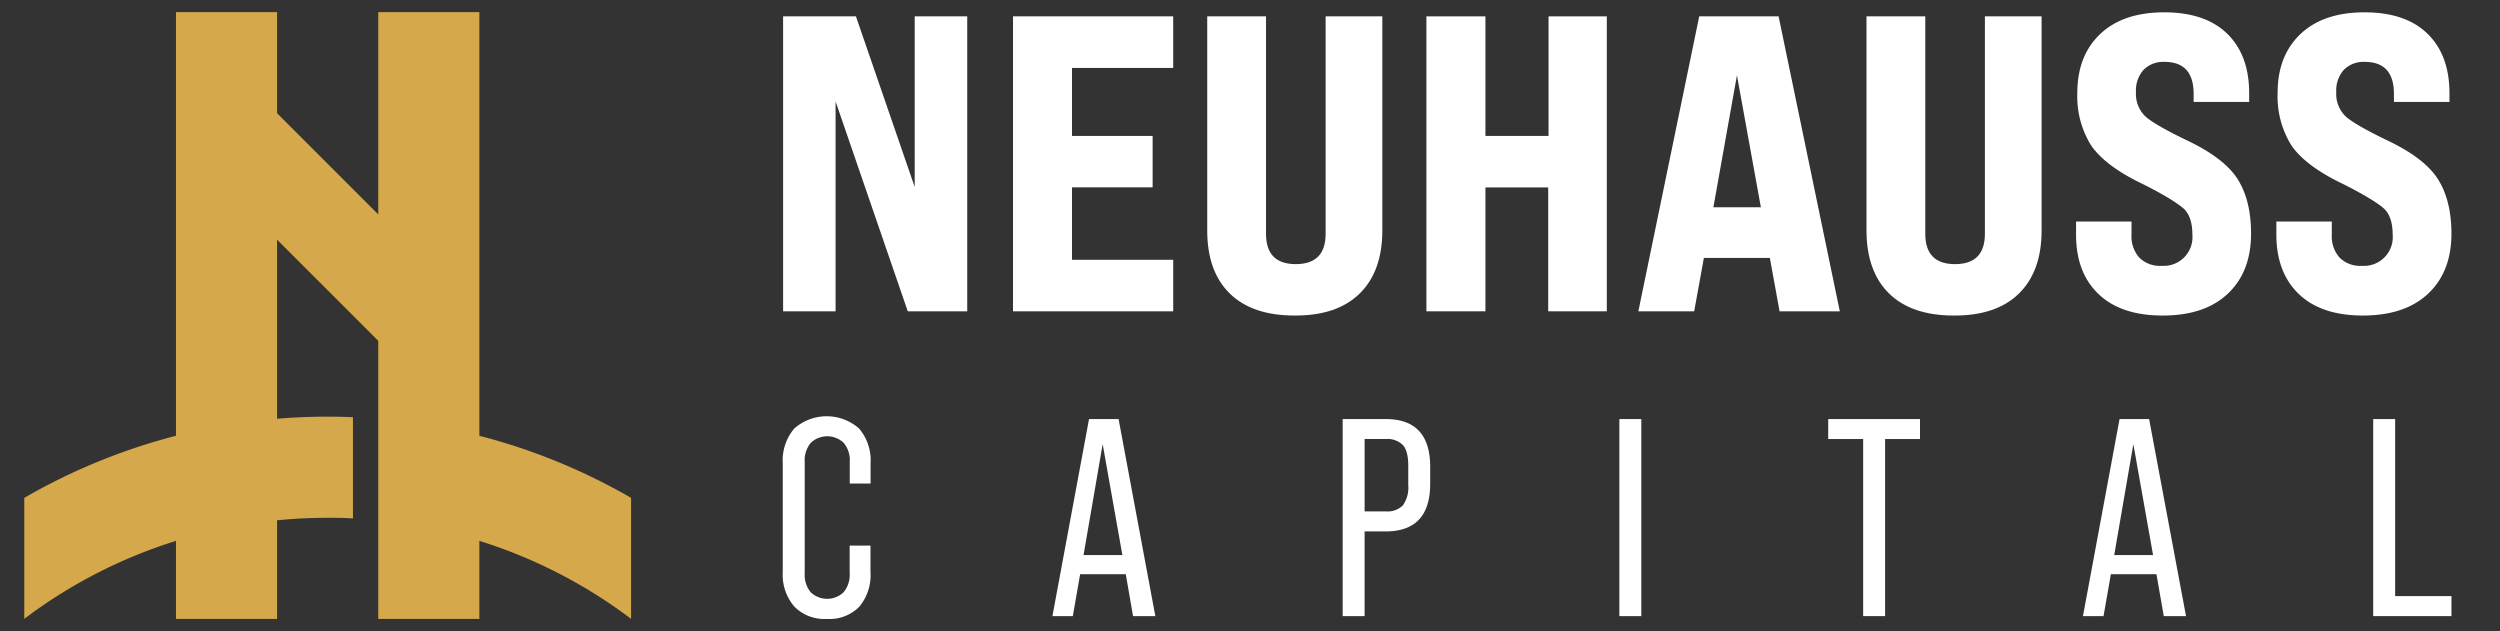
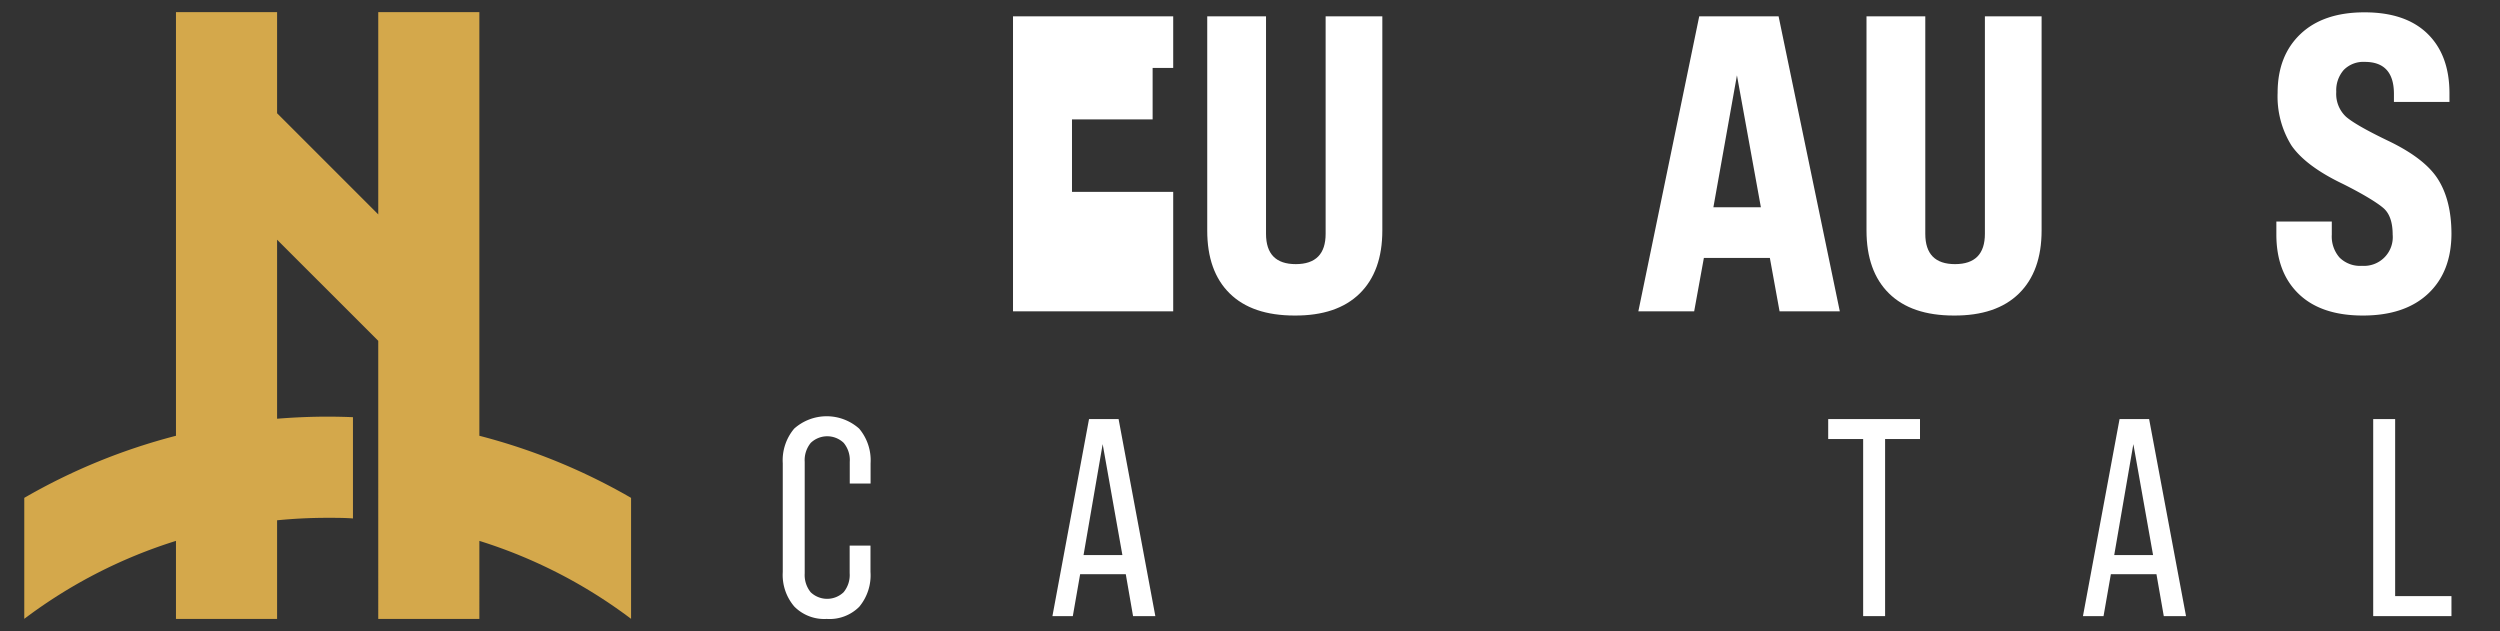
<svg xmlns="http://www.w3.org/2000/svg" viewBox="105 115 515 130">
  <rect x="105" y="115" width="515" height="130" fill="#333333" stroke="none" />
  <defs>
    <style>.text{fill:#fff;}.icon{fill:#D4A84B;}</style>
  </defs>
  <path class="text" d="M275.3,242.5a8.65,8.65,0,0,1-6.67-2.55,10,10,0,0,1-2.38-7.13V210.43a10.12,10.12,0,0,1,2.35-7.13,10.06,10.06,0,0,1,13.39,0,10.12,10.12,0,0,1,2.35,7.13v4.18h-4.29v-4.47a5.55,5.55,0,0,0-1.25-3.91,4.91,4.91,0,0,0-6.78,0,5.6,5.6,0,0,0-1.25,3.91v23A5.6,5.6,0,0,0,272,237a4.91,4.91,0,0,0,6.78,0,5.55,5.55,0,0,0,1.25-3.91v-5.69h4.29v5.4A10.12,10.12,0,0,1,282,240,8.64,8.64,0,0,1,275.3,242.5Z" />
  <path class="text" d="M343,241.92h-4.59l-1.5-8.64h-9.4L326,241.92H321.8l7.54-40.59h6.09Zm-10.85-35.43-3.94,22.85h8Z" />
-   <path class="text" d="M386.11,241.92h-4.52V201.33h8.87q9.17,0,9.16,9.86v3.48q0,9.79-9.16,9.8h-4.35Zm0-36.48v14.91h4.35A4.52,4.52,0,0,0,394,219.1a6.35,6.35,0,0,0,1.1-4.2v-4c0-2-.37-3.38-1.1-4.21a4.52,4.52,0,0,0-3.54-1.25Z" />
-   <path class="text" d="M443.11,241.92h-4.52V201.33h4.52Z" />
  <path class="text" d="M493.33,241.92h-4.52V205.44h-7.2v-4.11h18.91v4.11h-7.19Z" />
  <path class="text" d="M555.32,241.92h-4.58l-1.51-8.64h-9.39l-1.51,8.64h-4.24l7.54-40.59h6.09Zm-10.85-35.43-3.94,22.85h8Z" />
  <path class="text" d="M610,241.92H593.88V201.33h4.52V237.8H610Z" />
-   <path class="text" d="M277.13,179.13H266.32V118.37h15l12.11,35.15V118.37h10.82v60.76H292L277.13,135.9Z" />
-   <path class="text" d="M346.68,179.13h-33V118.37h33V129H325.83V143h16.61v10.59H325.83v14.93h20.85Z" />
+   <path class="text" d="M346.68,179.13h-33V118.37h33V129H325.83h16.61v10.59H325.83v14.93h20.85Z" />
  <path class="text" d="M353.69,162.47v-44.1H365.8v44.79q0,6.26,6.14,6.25t6.14-6.25V118.37h11.68v44.1q0,8.42-4.67,13T371.68,180q-8.74,0-13.37-4.56T353.69,162.47Z" />
-   <path class="text" d="M411,179.13H398.84V118.37H411V143h13V118.37H436v60.76H423.93V153.61H411Z" />
  <path class="text" d="M484,179.13H471.59l-2-11H456l-2,11h-11.5l12.54-60.76h16.35Zm-21.19-48.61-4.85,27.17h9.78Z" />
  <path class="text" d="M489.5,162.47v-44.1h12.11v44.79q0,6.26,6.14,6.25t6.14-6.25V118.37h11.68v44.1q0,8.42-4.67,13T507.49,180q-8.73,0-13.36-4.56T489.5,162.47Z" />
-   <path class="text" d="M550.49,180q-8.57,0-13.2-4.43t-4.62-12.24v-2.69h11.42v2.69a6.58,6.58,0,0,0,1.6,4.73,6,6,0,0,0,4.62,1.7,5.92,5.92,0,0,0,6.32-6.43c0-2.54-.64-4.37-1.91-5.46s-4.06-2.84-8.39-5q-7.61-3.65-10.55-7.9a19.09,19.09,0,0,1-2.85-10.85q0-7.64,4.71-12.11t13.19-4.47q8.48,0,13,4.43t4.5,12.32V136H556.89v-1.65q0-6.6-6-6.6a5.67,5.67,0,0,0-4.33,1.65,6.36,6.36,0,0,0-1.55,4.52,6.43,6.43,0,0,0,2,5.12q2,1.74,8.47,4.86,7.71,3.65,10.47,8t2.77,11.19q0,7.91-4.8,12.42T550.49,180Z" />
  <path class="text" d="M591.75,180q-8.57,0-13.19-4.43t-4.63-12.24v-2.69h11.42v2.69a6.58,6.58,0,0,0,1.6,4.73,6,6,0,0,0,4.62,1.7,5.92,5.92,0,0,0,6.32-6.43c0-2.54-.64-4.37-1.9-5.46s-4.07-2.84-8.39-5q-7.62-3.65-10.56-7.9a19.09,19.09,0,0,1-2.85-10.85q0-7.64,4.71-12.11t13.19-4.47q8.48,0,13,4.43t4.5,12.32V136H598.15v-1.65q0-6.6-6-6.6a5.67,5.67,0,0,0-4.33,1.65,6.36,6.36,0,0,0-1.55,4.52,6.43,6.43,0,0,0,2,5.12q2,1.74,8.47,4.86,7.71,3.65,10.47,8T610,163.07q0,7.91-4.8,12.42T591.75,180Z" />
  <path class="icon" d="M203.75,204.77V117.5H182.92v41.67l-20.84-20.84V117.5H141.25v87.27A124.59,124.59,0,0,0,110,217.56v24.92a102.68,102.68,0,0,1,31.25-16.06V242.5h20.83V222.18q5.17-.51,10.42-.51c1.74,0,3.48,0,5.21.13V200.94c-1.73-.07-3.47-.11-5.21-.11-3.51,0-7,.15-10.42.43V164.38l20.84,20.83V242.5h20.83V226.42A102.68,102.68,0,0,1,235,242.48V217.56A124.59,124.59,0,0,0,203.75,204.77Z" />
</svg>